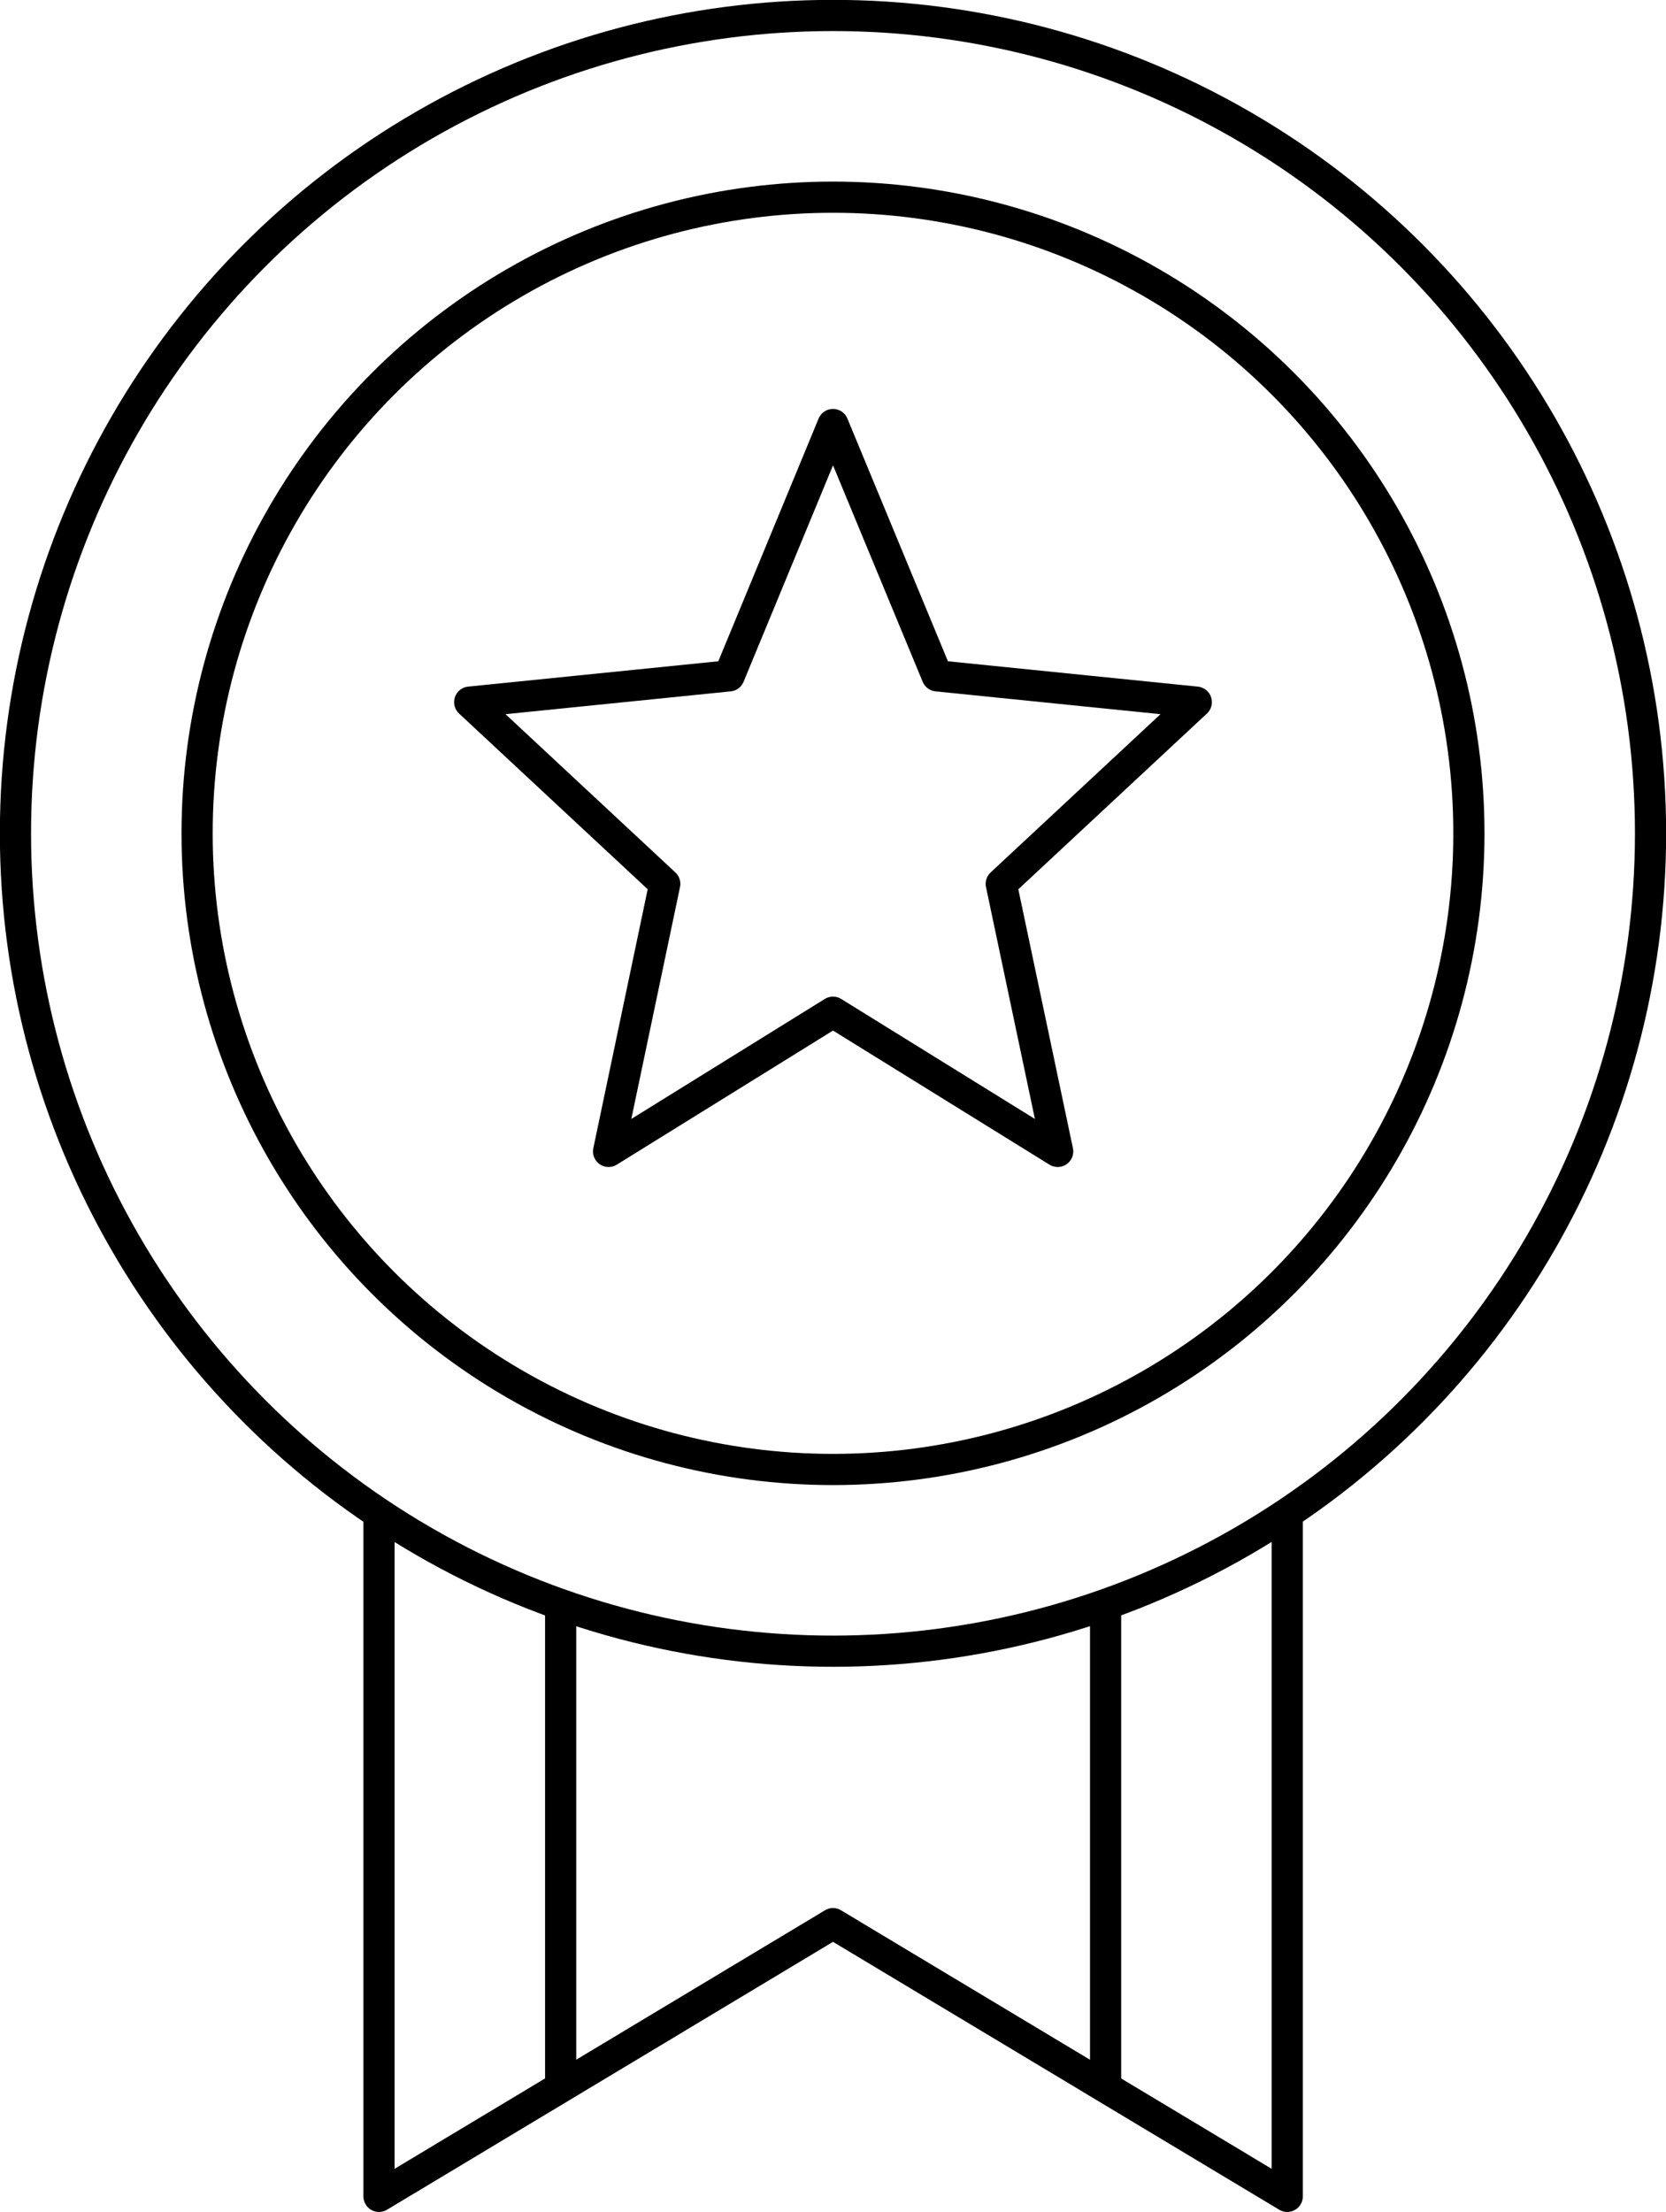
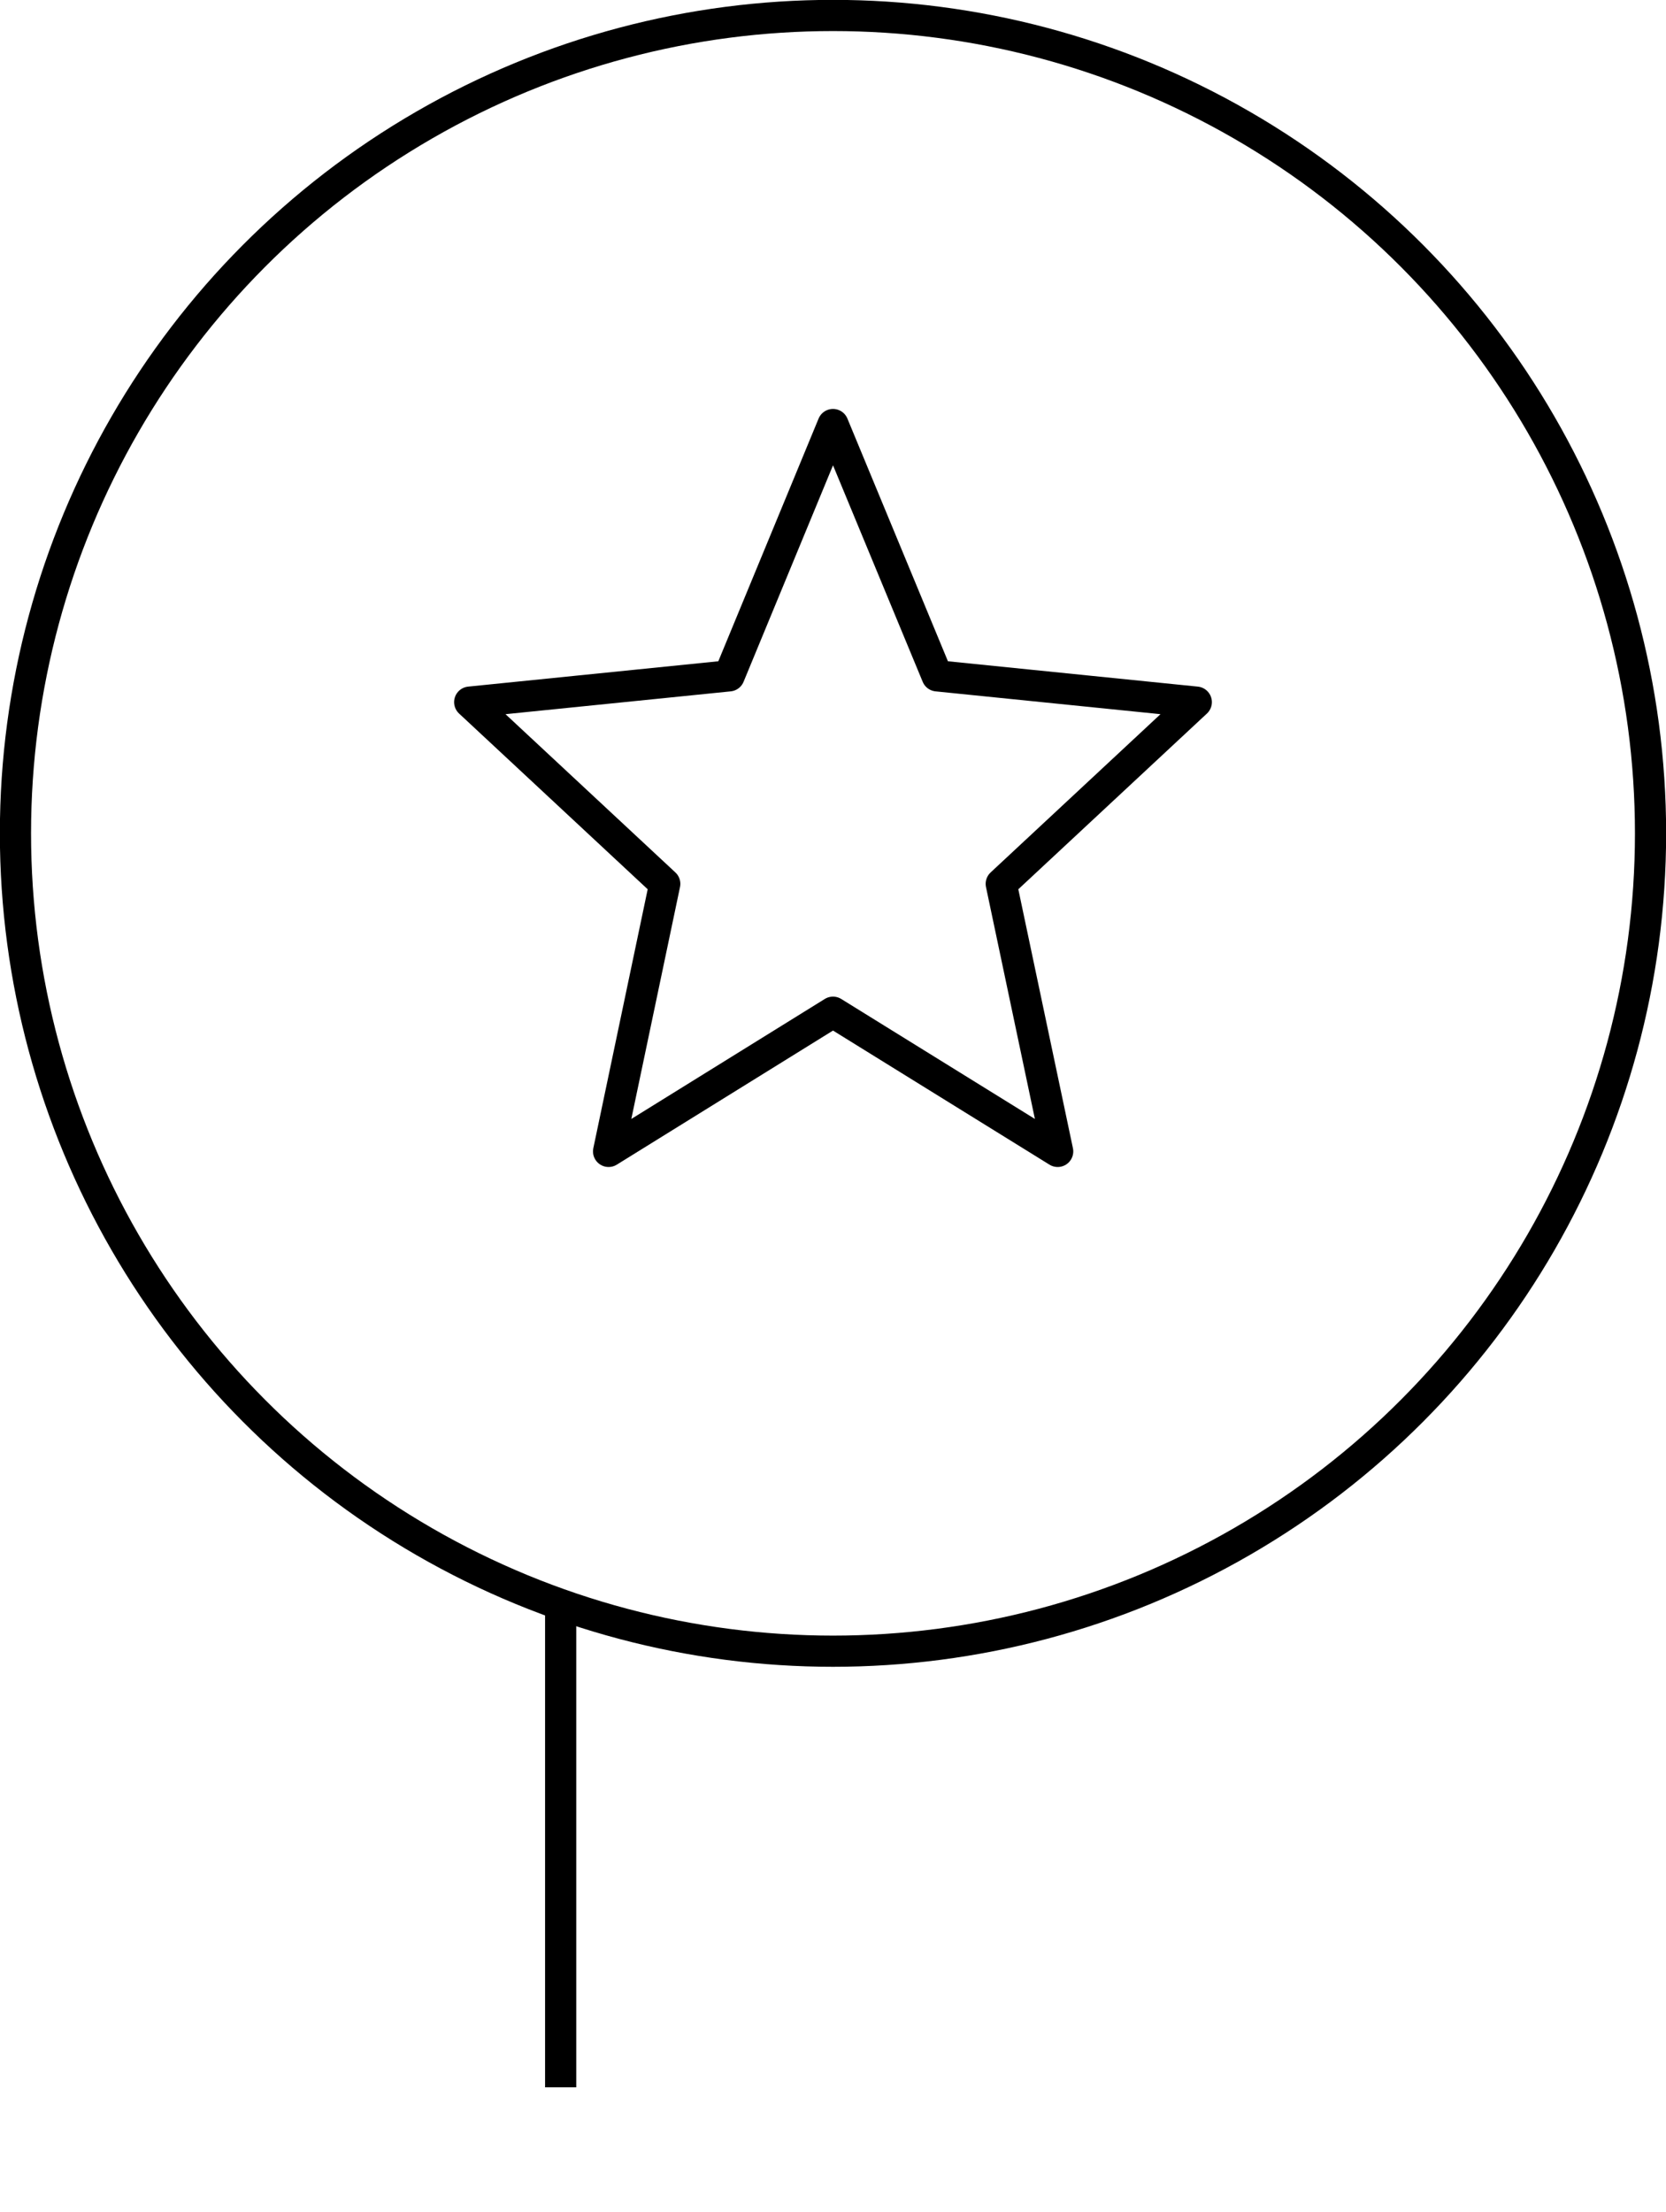
<svg xmlns="http://www.w3.org/2000/svg" id="Layer_2" data-name="Layer 2" viewBox="0 0 64.66 85.81">
  <defs>
    <style> .cls-1 { fill: none; stroke: #000; stroke-linejoin: round; stroke-width: 1.21px; } </style>
  </defs>
  <g id="Layer_1-2" data-name="Layer 1">
    <g>
      <circle class="cls-1" cx="32.33" cy="32.33" r="31.73" />
-       <polyline class="cls-1" points="14.71 58.72 14.71 85.21 32.33 74.63 49.96 85.21 49.96 58.72" />
-       <circle class="cls-1" cx="32.33" cy="32.33" r="24.68" />
      <polygon class="cls-1" points="32.33 16.47 36.37 26.22 46.43 27.24 38.86 34.29 41.05 44.67 32.33 39.27 23.62 44.67 25.8 34.29 18.23 27.24 28.3 26.22 32.33 16.47" />
      <line class="cls-1" x1="21.76" y1="62.25" x2="21.76" y2="80.98" />
-       <line class="cls-1" x1="42.91" y1="62.25" x2="42.91" y2="80.98" />
    </g>
  </g>
</svg>